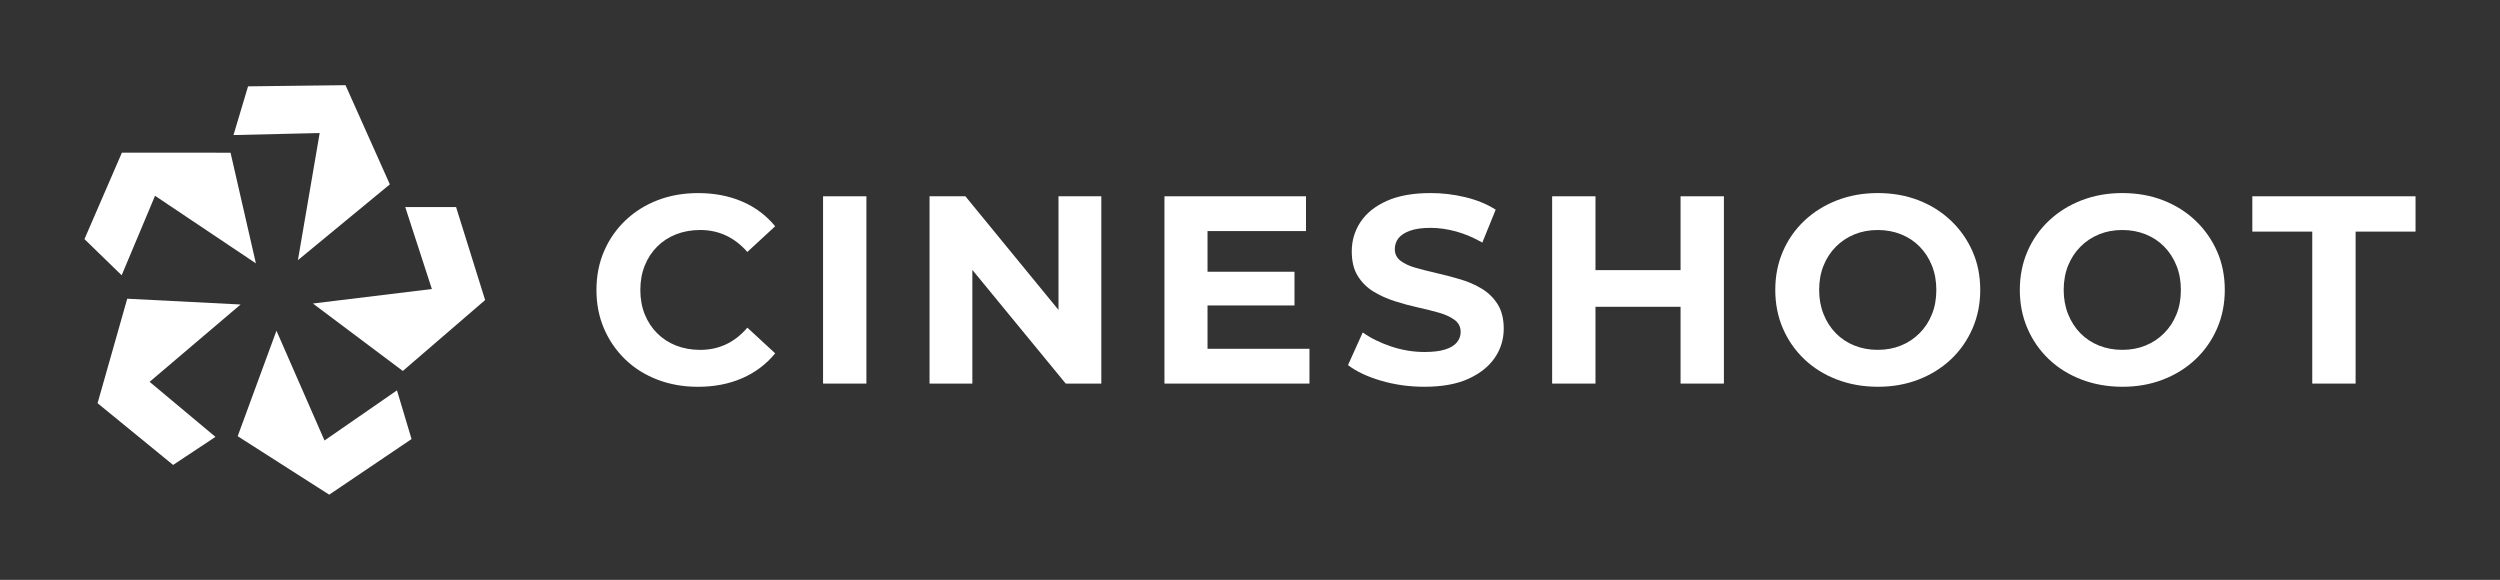
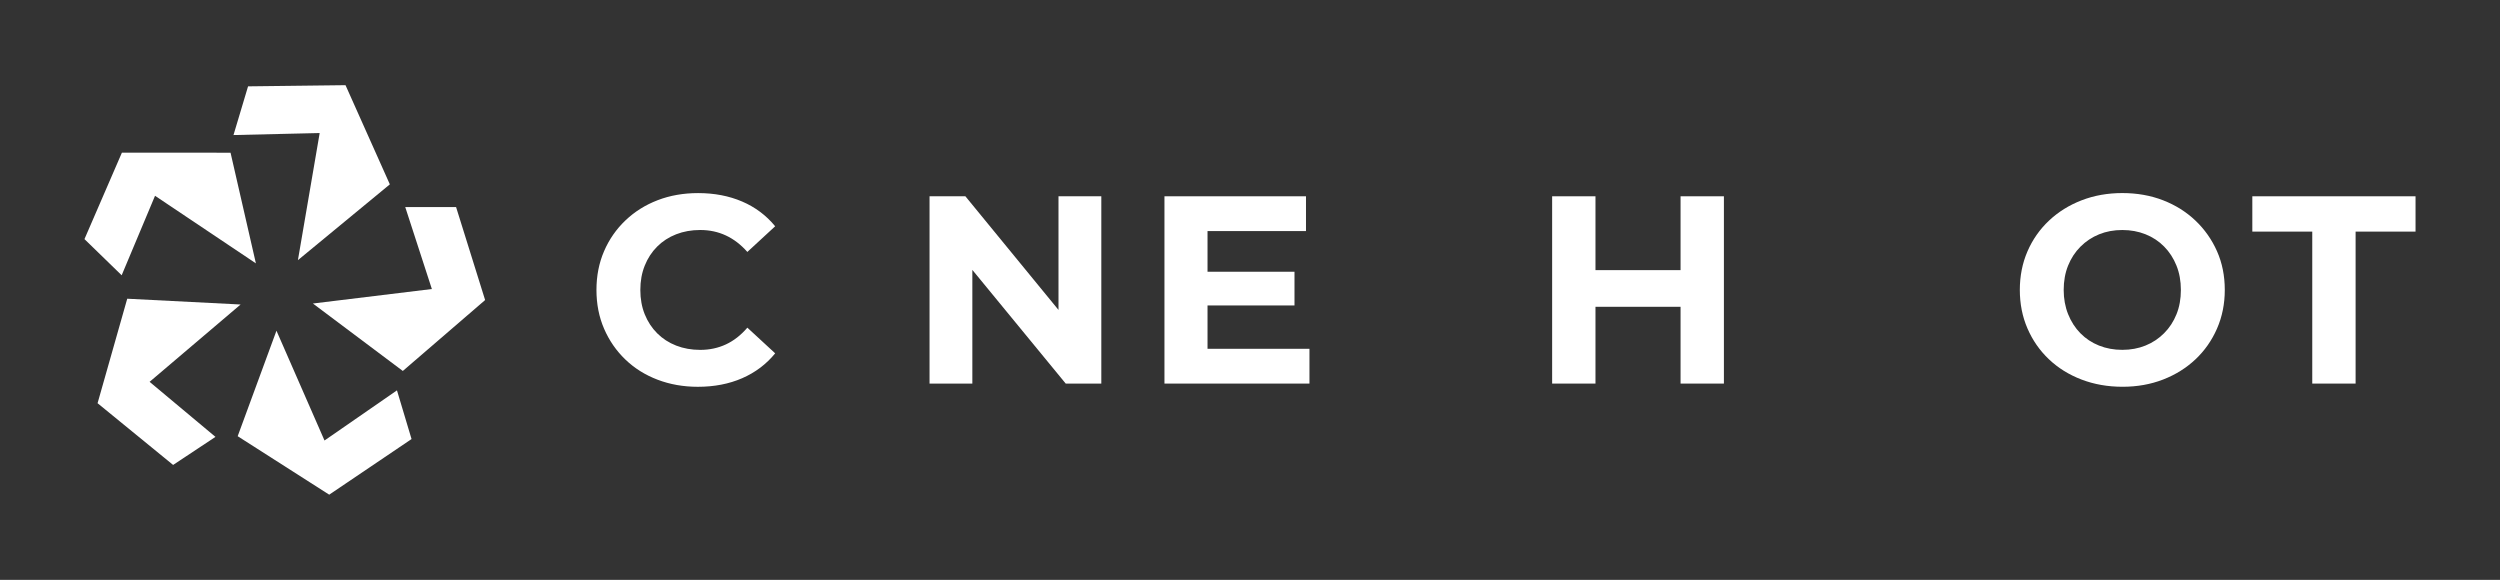
<svg xmlns="http://www.w3.org/2000/svg" id="Layer_1" x="0px" y="0px" viewBox="0 0 1366 316.84" style="enable-background:new 0 0 1366 316.84;" xml:space="preserve">
  <rect x="0" y="0" width="1366" height="316.84" fill="#333333" stroke="none" />
  <style type="text/css">	.st0{fill:#FFFFFF;}</style>
  <g>
    <g>
      <path class="st0" d="M359.08,134.73c2.92-2.92,6.38-5.16,10.38-6.72c4-1.56,8.38-2.34,13.16-2.34c5.07,0,9.74,1,14.03,3   c4.29,2,8.19,5,11.7,8.99l15.2-14.03c-4.87-5.94-10.89-10.45-18.05-13.52s-15.18-4.61-24.05-4.61c-7.99,0-15.35,1.29-22.07,3.87   c-6.73,2.58-12.6,6.26-17.62,11.04c-5.02,4.78-8.92,10.38-11.69,16.81c-2.78,6.43-4.17,13.5-4.17,21.2c0,7.7,1.39,14.77,4.17,21.2   c2.78,6.43,6.65,12.04,11.62,16.81c4.97,4.78,10.84,8.46,17.62,11.04c6.77,2.58,14.11,3.87,22,3.87c8.97,0,17.03-1.56,24.2-4.68   s13.18-7.65,18.05-13.6l-15.2-14.03c-3.51,4.09-7.41,7.14-11.7,9.14c-4.29,2-8.97,3-14.03,3c-4.78,0-9.16-0.78-13.16-2.34   c-4-1.56-7.46-3.8-10.38-6.72s-5.19-6.38-6.8-10.38c-1.61-4-2.41-8.43-2.41-13.3c0-4.87,0.8-9.31,2.41-13.3   C353.89,141.12,356.15,137.66,359.08,134.73z" />
-       <rect x="449.72" y="107.25" class="st0" width="23.68" height="102.34" />
      <polygon class="st0" points="578.36,169.34 527.49,107.25 507.9,107.25 507.9,209.59 531.29,209.59 531.29,147.47 582.31,209.59    601.76,209.59 601.76,107.25 578.36,107.25   " />
      <polygon class="st0" points="659.79,166.9 707.31,166.9 707.31,148.48 659.79,148.48 659.79,126.26 713.59,126.26 713.59,107.25    636.26,107.25 636.26,209.59 715.49,209.59 715.49,190.58 659.79,190.58   " />
-       <path class="st0" d="M809.79,157.83c-3.51-2.14-7.38-3.85-11.62-5.12c-4.24-1.27-8.48-2.39-12.72-3.36   c-4.24-0.97-8.11-1.95-11.62-2.92c-3.51-0.97-6.34-2.27-8.48-3.87c-2.14-1.61-3.22-3.73-3.22-6.36c0-2.24,0.63-4.22,1.9-5.92   c1.27-1.7,3.36-3.09,6.29-4.17c2.92-1.07,6.67-1.61,11.26-1.61c4.58,0,9.26,0.66,14.03,1.97c4.77,1.32,9.55,3.34,14.33,6.07   l7.31-17.98c-4.78-3.02-10.28-5.29-16.52-6.8c-6.24-1.51-12.57-2.27-19-2.27c-9.65,0-17.67,1.44-24.05,4.31   c-6.38,2.88-11.16,6.72-14.33,11.55c-3.17,4.82-4.75,10.16-4.75,16.01c0,5.46,1.1,9.94,3.29,13.45c2.19,3.51,5.04,6.34,8.55,8.48   c3.51,2.14,7.38,3.9,11.62,5.26c4.24,1.37,8.48,2.51,12.72,3.44c4.24,0.93,8.11,1.9,11.62,2.92c3.51,1.02,6.33,2.34,8.48,3.95   c2.14,1.61,3.22,3.78,3.22,6.51c0,2.14-0.68,4.05-2.05,5.7c-1.37,1.66-3.49,2.95-6.36,3.87c-2.88,0.93-6.65,1.39-11.33,1.39   c-6.14,0-12.21-1-18.2-3c-5.99-2-11.18-4.55-15.57-7.68l-8.04,17.84c4.58,3.51,10.62,6.36,18.13,8.55   c7.5,2.19,15.35,3.29,23.54,3.29c9.74,0,17.81-1.46,24.2-4.39c6.38-2.92,11.18-6.77,14.4-11.55c3.22-4.77,4.82-10.04,4.82-15.79   c0-5.36-1.1-9.79-3.29-13.3C816.15,162.8,813.29,159.98,809.79,157.83z" />
      <polygon class="st0" points="918.26,147.6 871.77,147.6 871.77,107.25 848.09,107.25 848.09,209.59 871.77,209.59 871.77,167.63    918.26,167.63 918.26,209.59 941.94,209.59 941.94,107.25 918.26,107.25   " />
-       <path class="st0" d="M1065.99,120.55c-5.02-4.77-10.92-8.48-17.69-11.11c-6.78-2.63-14.21-3.95-22.29-3.95   c-7.99,0-15.4,1.32-22.22,3.95c-6.82,2.63-12.77,6.34-17.84,11.11c-5.07,4.78-8.99,10.38-11.77,16.81   c-2.78,6.43-4.17,13.45-4.17,21.05c0,7.6,1.39,14.62,4.17,21.05c2.78,6.43,6.67,12.04,11.69,16.81   c5.02,4.78,10.97,8.48,17.84,11.11c6.87,2.63,14.35,3.95,22.44,3.95c7.99,0,15.37-1.32,22.15-3.95   c6.77-2.63,12.67-6.31,17.69-11.04c5.02-4.73,8.94-10.33,11.77-16.81c2.83-6.48,4.24-13.52,4.24-21.12   c0-7.7-1.41-14.74-4.24-21.12C1074.93,130.91,1071.01,125.33,1065.99,120.55z M1055.61,171.72c-1.61,4-3.87,7.46-6.8,10.38   c-2.92,2.92-6.31,5.17-10.16,6.72c-3.85,1.56-8.07,2.34-12.65,2.34c-4.58,0-8.82-0.78-12.72-2.34c-3.9-1.56-7.29-3.8-10.16-6.72   c-2.88-2.92-5.12-6.41-6.73-10.45c-1.61-4.04-2.41-8.45-2.41-13.23c0-4.87,0.8-9.31,2.41-13.3c1.61-4,3.87-7.46,6.8-10.38   c2.92-2.92,6.31-5.16,10.16-6.72c3.85-1.56,8.06-2.34,12.65-2.34c4.58,0,8.82,0.78,12.72,2.34c3.9,1.56,7.29,3.8,10.16,6.72   c2.87,2.92,5.12,6.38,6.72,10.38c1.61,4,2.41,8.43,2.41,13.3C1058.02,163.29,1057.22,167.73,1055.61,171.72z" />
      <path class="st0" d="M1199.61,120.55c-5.02-4.77-10.92-8.48-17.69-11.11c-6.78-2.63-14.21-3.95-22.29-3.95   c-7.99,0-15.4,1.32-22.22,3.95c-6.82,2.63-12.77,6.34-17.84,11.11c-5.07,4.78-8.99,10.38-11.77,16.81   c-2.78,6.43-4.17,13.45-4.17,21.05c0,7.6,1.39,14.62,4.17,21.05c2.78,6.43,6.67,12.04,11.69,16.81   c5.02,4.78,10.97,8.48,17.84,11.11c6.87,2.63,14.35,3.95,22.44,3.95c7.99,0,15.37-1.32,22.15-3.95   c6.77-2.63,12.67-6.31,17.69-11.04c5.02-4.73,8.94-10.33,11.77-16.81c2.83-6.48,4.24-13.52,4.24-21.12   c0-7.7-1.41-14.74-4.24-21.12C1208.55,130.91,1204.63,125.33,1199.61,120.55z M1189.23,171.72c-1.61,4-3.87,7.46-6.8,10.38   c-2.92,2.92-6.31,5.17-10.16,6.72c-3.85,1.56-8.07,2.34-12.65,2.34c-4.58,0-8.82-0.78-12.72-2.34c-3.9-1.56-7.29-3.8-10.16-6.72   c-2.88-2.92-5.12-6.41-6.73-10.45c-1.61-4.04-2.41-8.45-2.41-13.23c0-4.87,0.8-9.31,2.41-13.3c1.61-4,3.87-7.46,6.8-10.38   s6.31-5.16,10.16-6.72c3.85-1.56,8.06-2.34,12.65-2.34c4.58,0,8.82,0.78,12.72,2.34c3.9,1.56,7.29,3.8,10.16,6.72   c2.87,2.92,5.12,6.38,6.72,10.38c1.61,4,2.41,8.43,2.41,13.3C1191.64,163.29,1190.84,167.73,1189.23,171.72z" />
      <polygon class="st0" points="1230.67,107.25 1230.67,126.55 1263.42,126.55 1263.42,209.59 1287.1,209.59 1287.1,126.55    1319.85,126.55 1319.85,107.25   " />
    </g>
    <g>
      <polygon class="st0" points="221.42,113.13 249.2,113.13 265.07,163.95 220.1,202.69 170.97,165.84 235.97,157.92   " />
      <polygon class="st0" points="216.9,213.29 224.87,239.9 179.88,270.29 129.87,238.34 151.06,180.7 177.31,240.69   " />
      <polygon class="st0" points="127.58,73.79 135.54,47.18 188.79,46.54 213.01,100.73 162.78,142.15 174.67,72.69   " />
      <polygon class="st0" points="66.48,150.41 46.15,130.65 66.61,83.41 125.97,83.44 139.82,143.9 84.71,106.98   " />
      <polygon class="st0" points="117.73,238.71 94.59,254.04 53.31,220.31 69.52,163.22 131.46,166.38 81.74,208.63   " />
    </g>
  </g>
</svg>